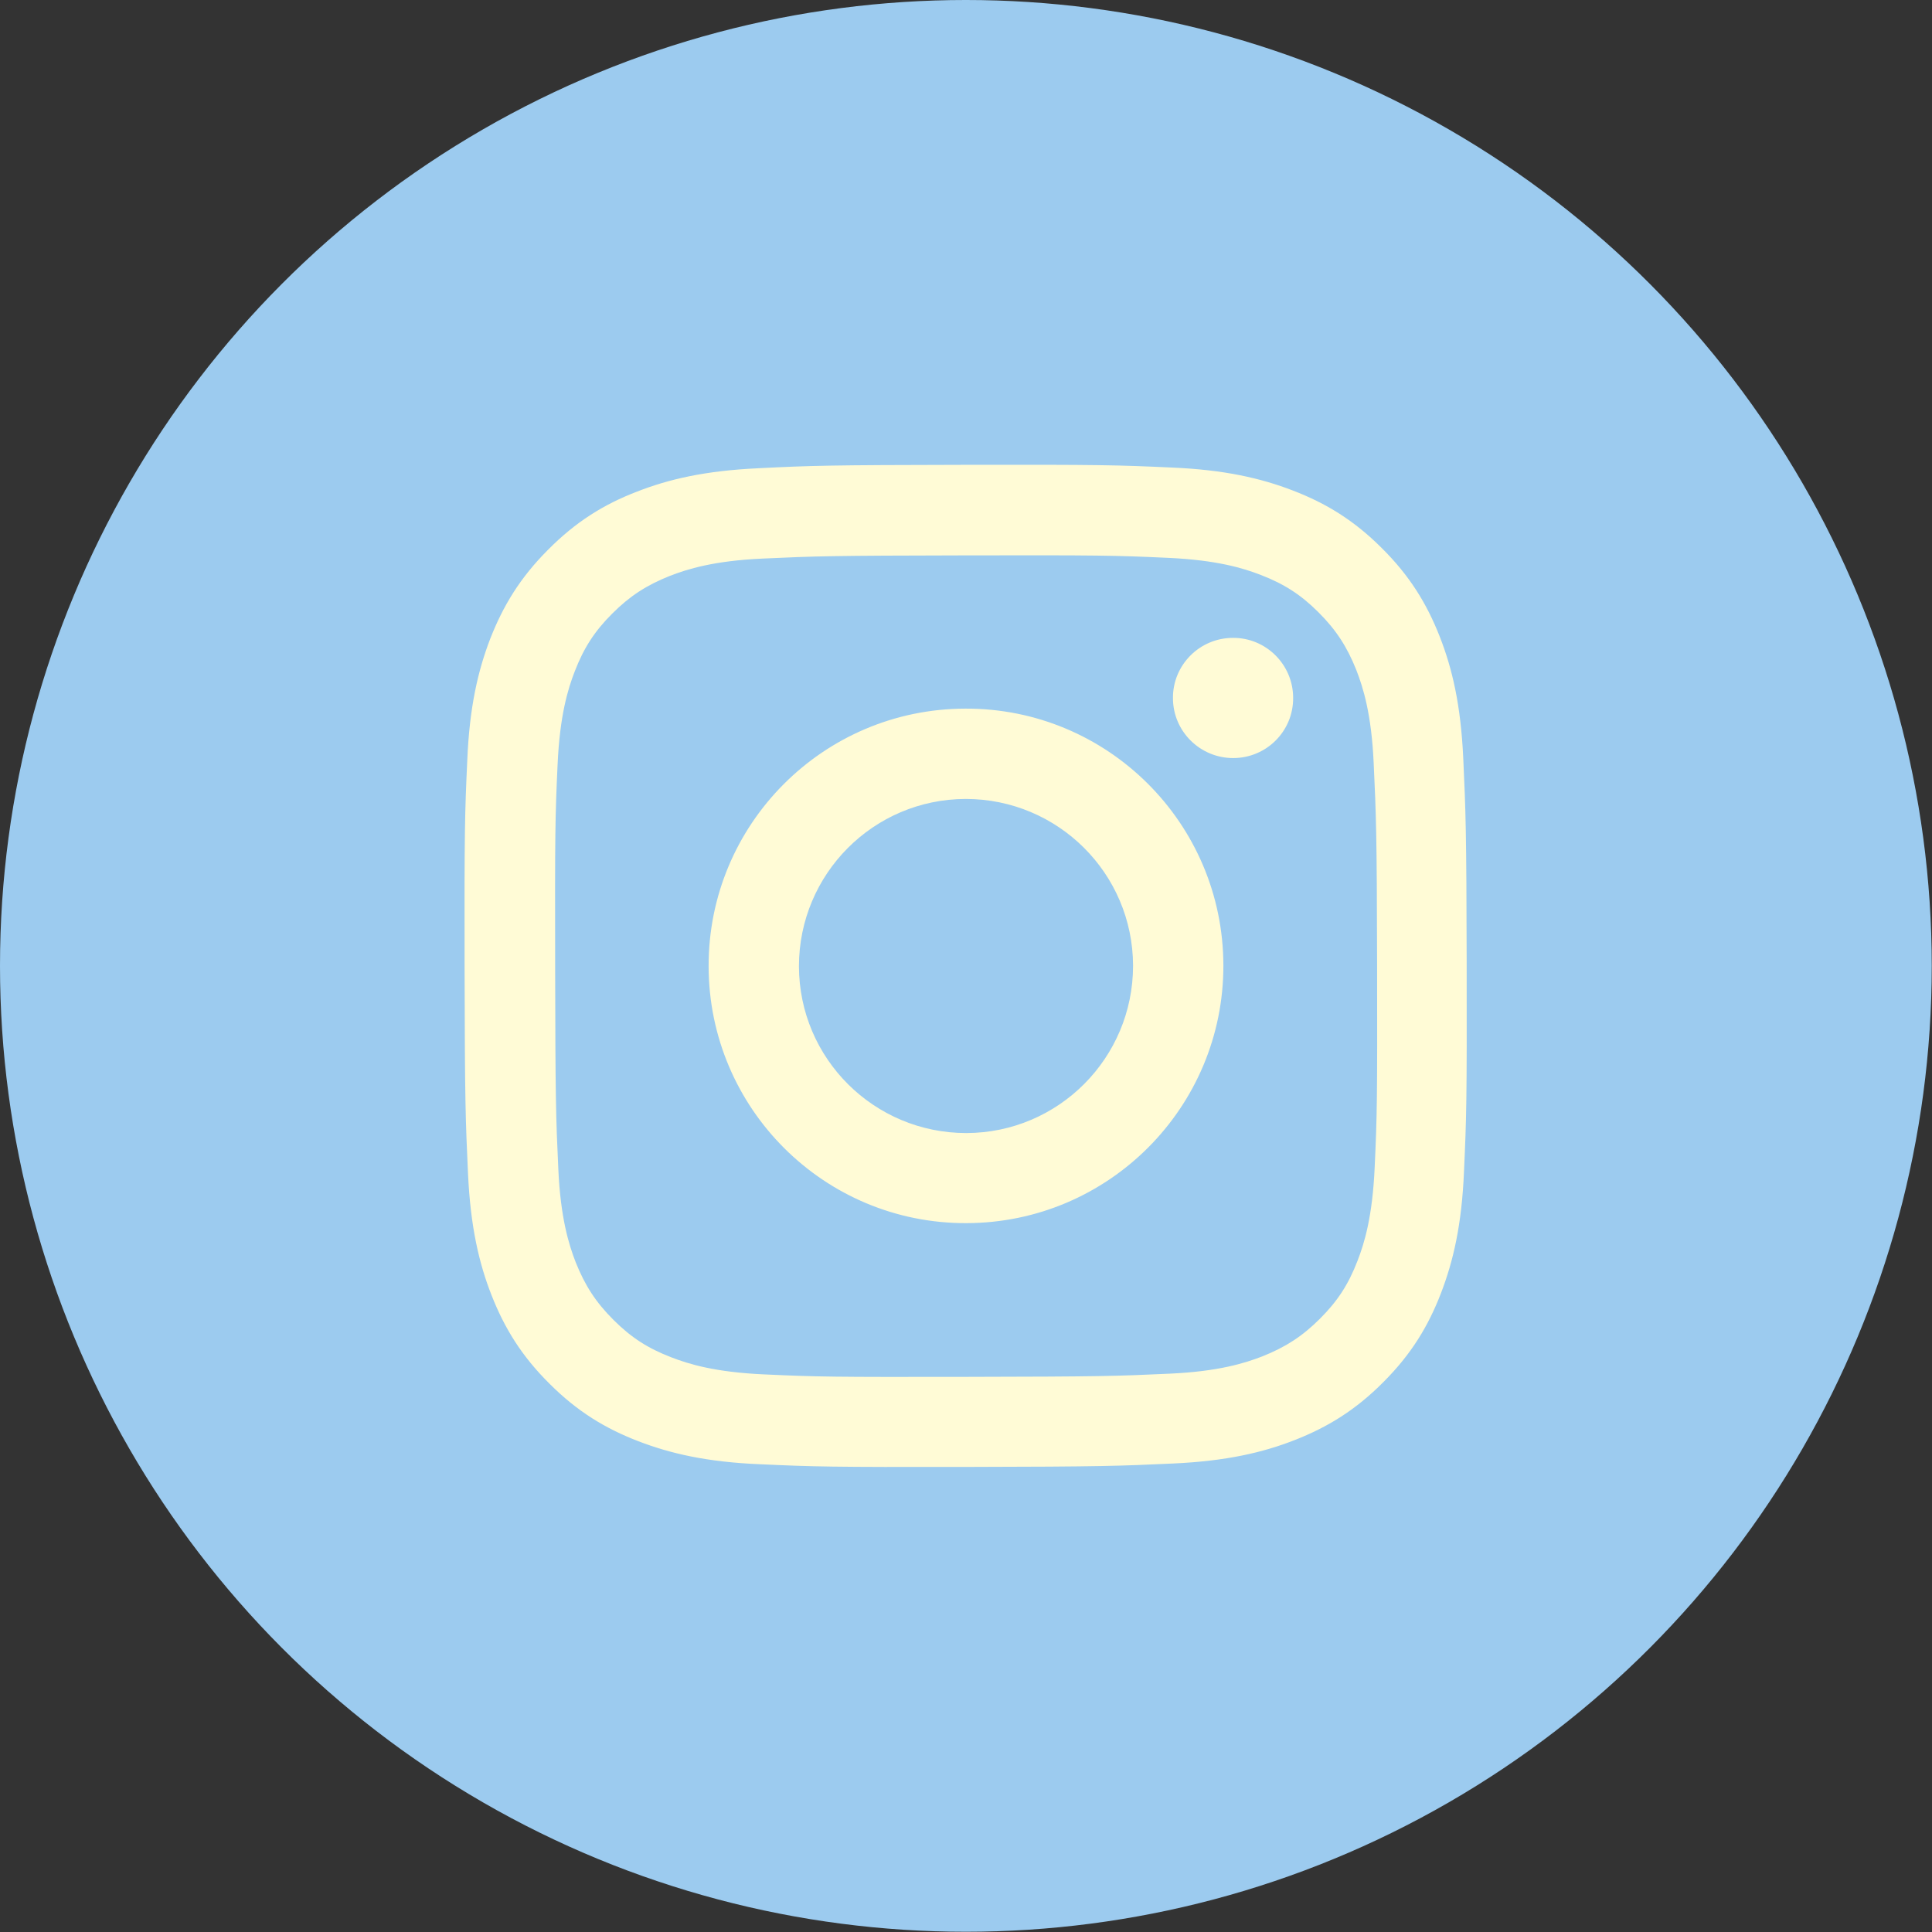
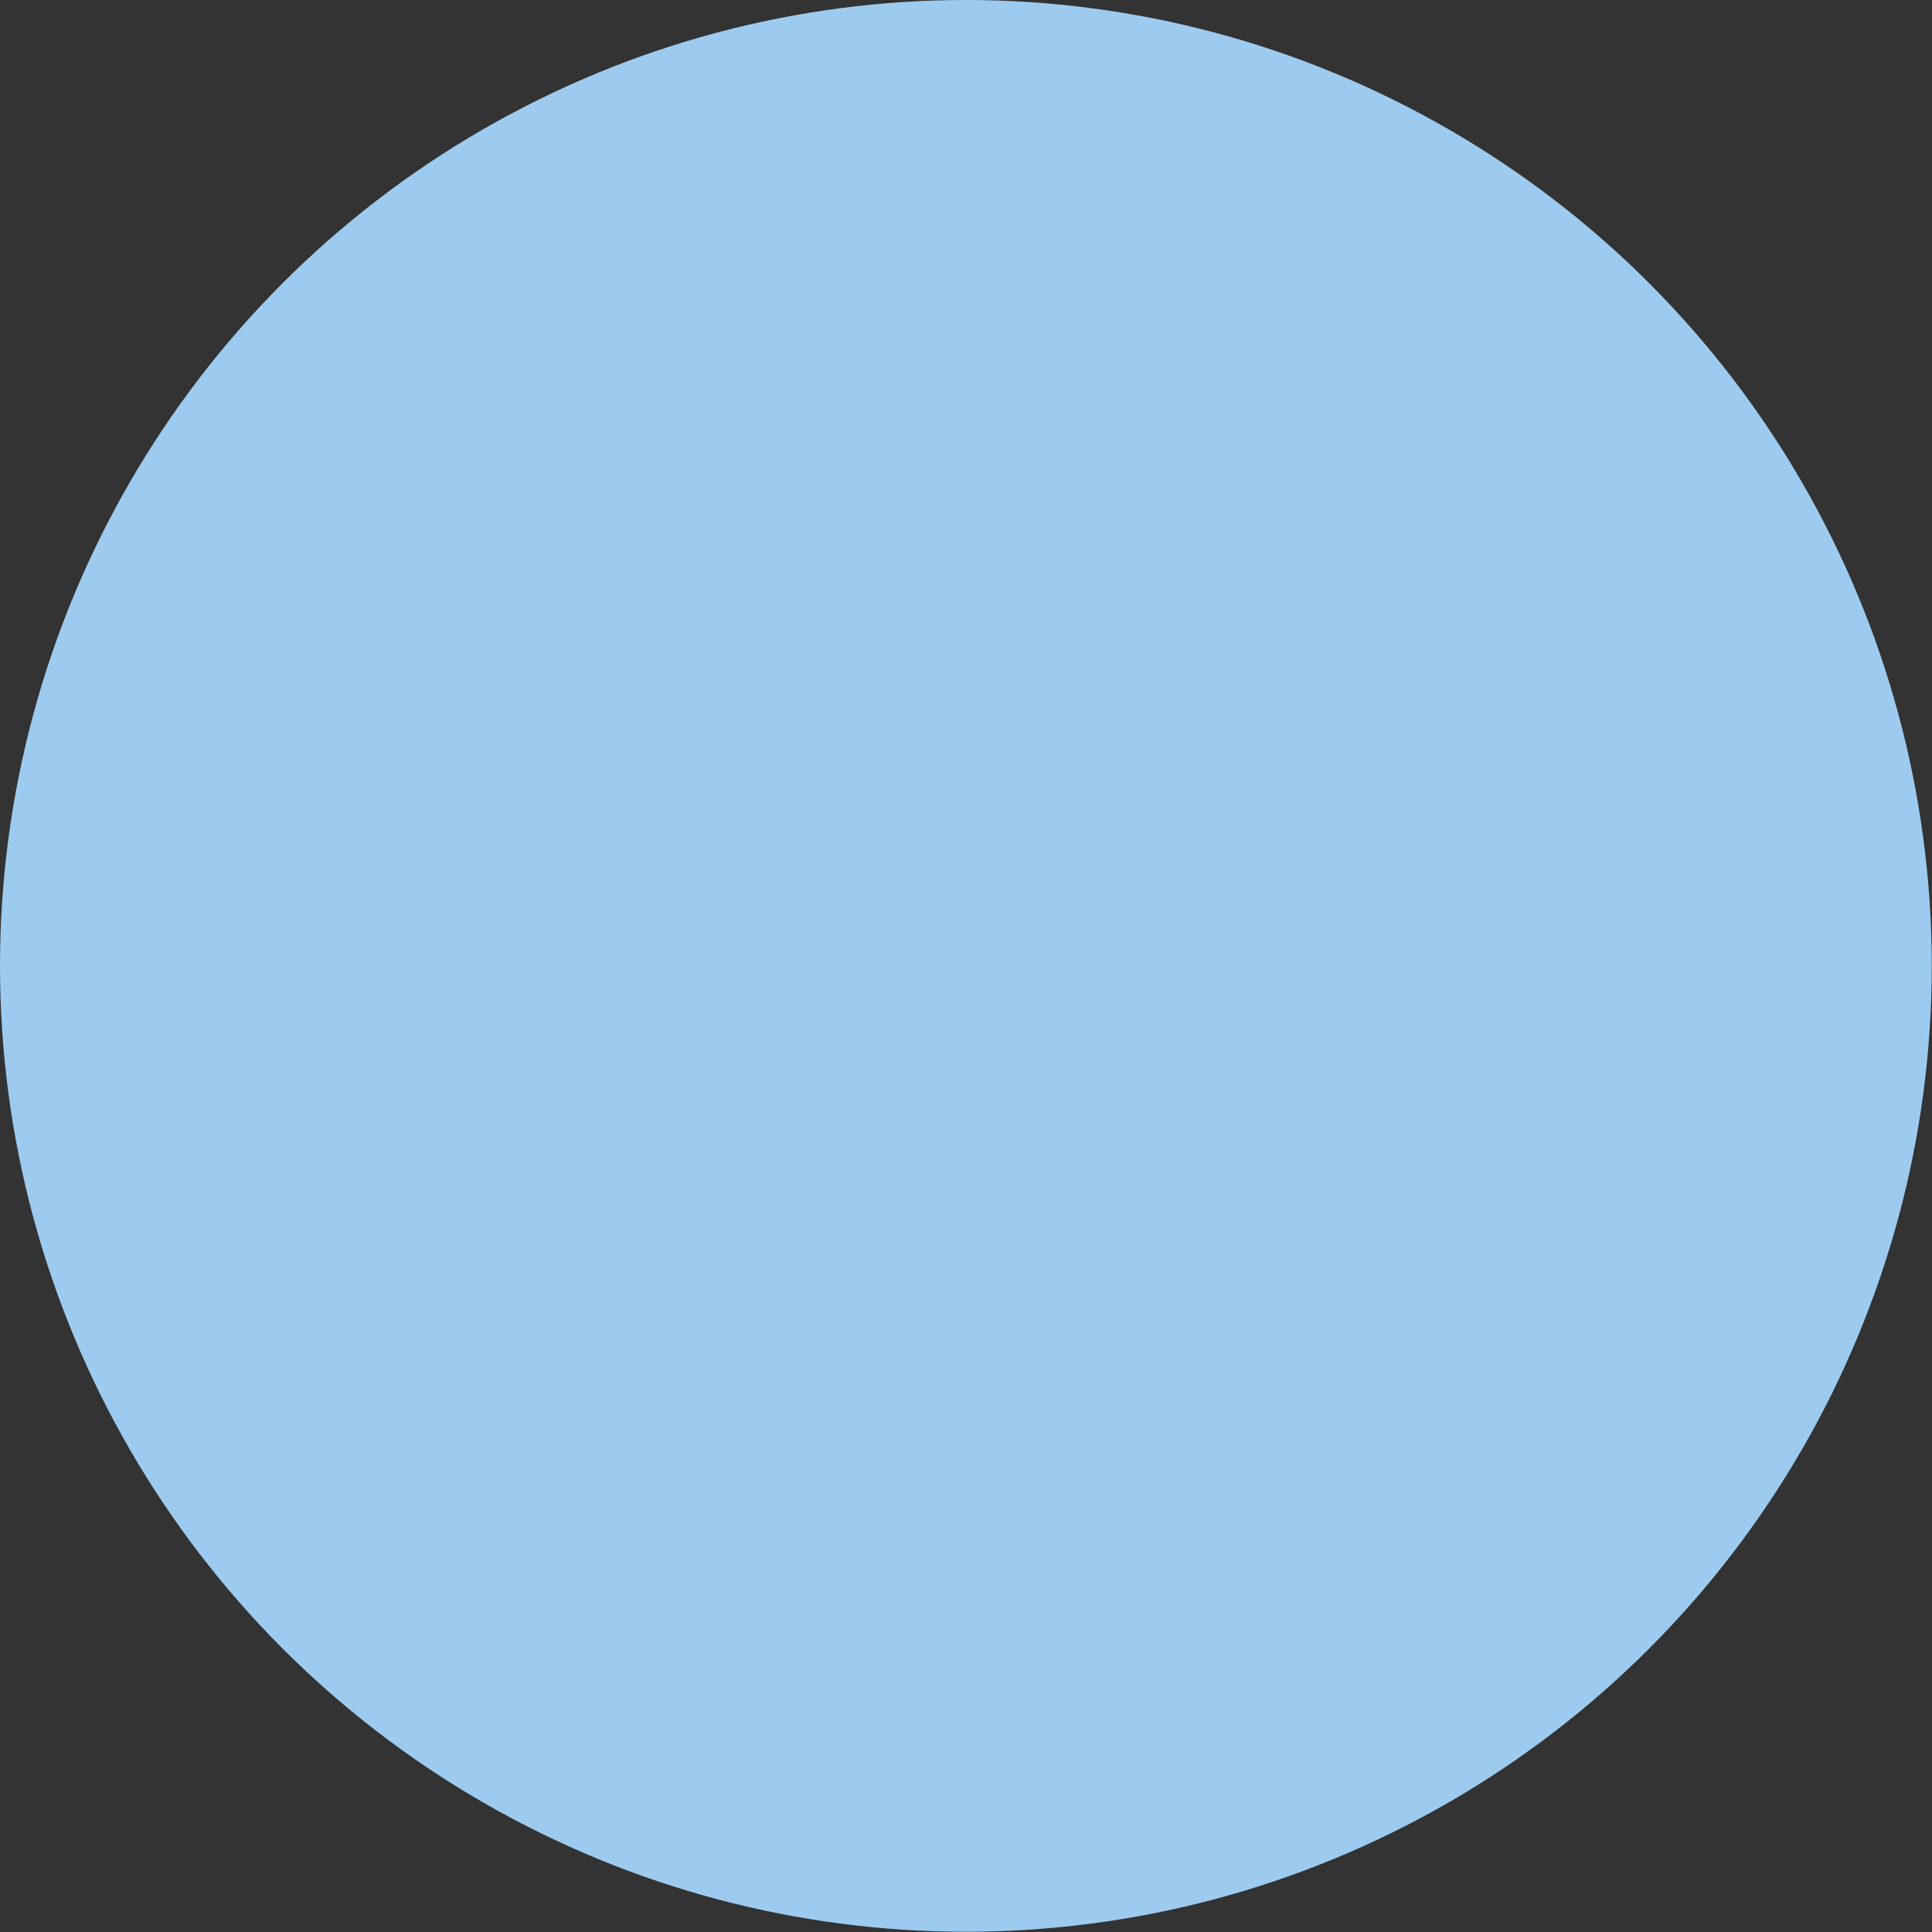
<svg xmlns="http://www.w3.org/2000/svg" id="_レイヤー_2" data-name="レイヤー 2" viewBox="0 0 78.93 78.93">
  <rect x="0" y="0" width="78.93" height="78.93" fill="#333333" stroke="none" />
  <defs>
    <style>
      .cls-1 {
        fill: #fffbd6;
      }

      .cls-2 {
        fill: #9ccbef;
      }
    </style>
  </defs>
  <g id="_テキスト" data-name="テキスト">
    <circle class="cls-2" cx="39.46" cy="39.46" r="39.46" />
-     <path class="cls-1" d="M30.98,19.13c-2.18.1-3.67.45-4.97.96-1.35.52-2.49,1.23-3.62,2.37-1.14,1.14-1.83,2.28-2.36,3.63-.5,1.3-.85,2.79-.94,4.97-.1,2.18-.12,2.88-.11,8.44.01,5.56.04,6.26.14,8.44.1,2.18.45,3.67.96,4.97.53,1.35,1.23,2.49,2.37,3.62,1.14,1.14,2.28,1.83,3.63,2.35,1.3.5,2.79.85,4.97.94,2.18.1,2.88.12,8.44.11,5.56-.01,6.26-.04,8.44-.14,2.18-.1,3.67-.45,4.97-.96,1.35-.53,2.49-1.23,3.62-2.37,1.14-1.14,1.83-2.28,2.35-3.63.5-1.3.85-2.79.94-4.97.1-2.19.12-2.88.11-8.44-.01-5.56-.04-6.26-.14-8.44-.1-2.18-.45-3.67-.96-4.97-.53-1.35-1.23-2.49-2.37-3.62-1.14-1.14-2.28-1.83-3.63-2.35-1.3-.5-2.79-.85-4.97-.94-2.18-.1-2.88-.12-8.44-.11-5.56.01-6.26.03-8.44.14M31.22,56.15c-2-.09-3.08-.42-3.8-.7-.96-.37-1.64-.81-2.36-1.53-.72-.72-1.16-1.4-1.54-2.35-.28-.72-.62-1.81-.71-3.8-.1-2.16-.12-2.81-.13-8.27-.01-5.47,0-6.11.1-8.27.09-2,.42-3.08.7-3.8.37-.96.81-1.64,1.53-2.36.72-.72,1.4-1.16,2.35-1.54.72-.28,1.8-.62,3.8-.71,2.16-.1,2.81-.12,8.27-.13,5.47-.01,6.12,0,8.28.1,2,.09,3.08.42,3.8.7.96.37,1.64.81,2.36,1.53.72.72,1.16,1.4,1.54,2.35.28.72.62,1.8.71,3.8.1,2.16.13,2.81.14,8.27.01,5.47,0,6.12-.1,8.27-.09,2-.42,3.08-.7,3.8-.37.96-.81,1.64-1.53,2.36-.72.72-1.4,1.16-2.35,1.54-.72.28-1.8.62-3.8.71-2.16.1-2.81.12-8.28.13-5.47.01-6.11,0-8.27-.1M47.92,28.52c0,1.36,1.11,2.45,2.46,2.45,1.36,0,2.46-1.1,2.45-2.46,0-1.36-1.11-2.46-2.46-2.45-1.36,0-2.46,1.11-2.45,2.46M28.95,39.48c.01,5.81,4.73,10.51,10.53,10.49,5.81-.01,10.51-4.73,10.5-10.53-.01-5.81-4.73-10.51-10.54-10.49-5.81.01-10.51,4.73-10.49,10.54M32.64,39.48c0-3.77,3.04-6.83,6.81-6.84,3.77,0,6.83,3.04,6.84,6.81,0,3.77-3.04,6.83-6.81,6.84-3.77,0-6.83-3.04-6.84-6.81" />
  </g>
</svg>